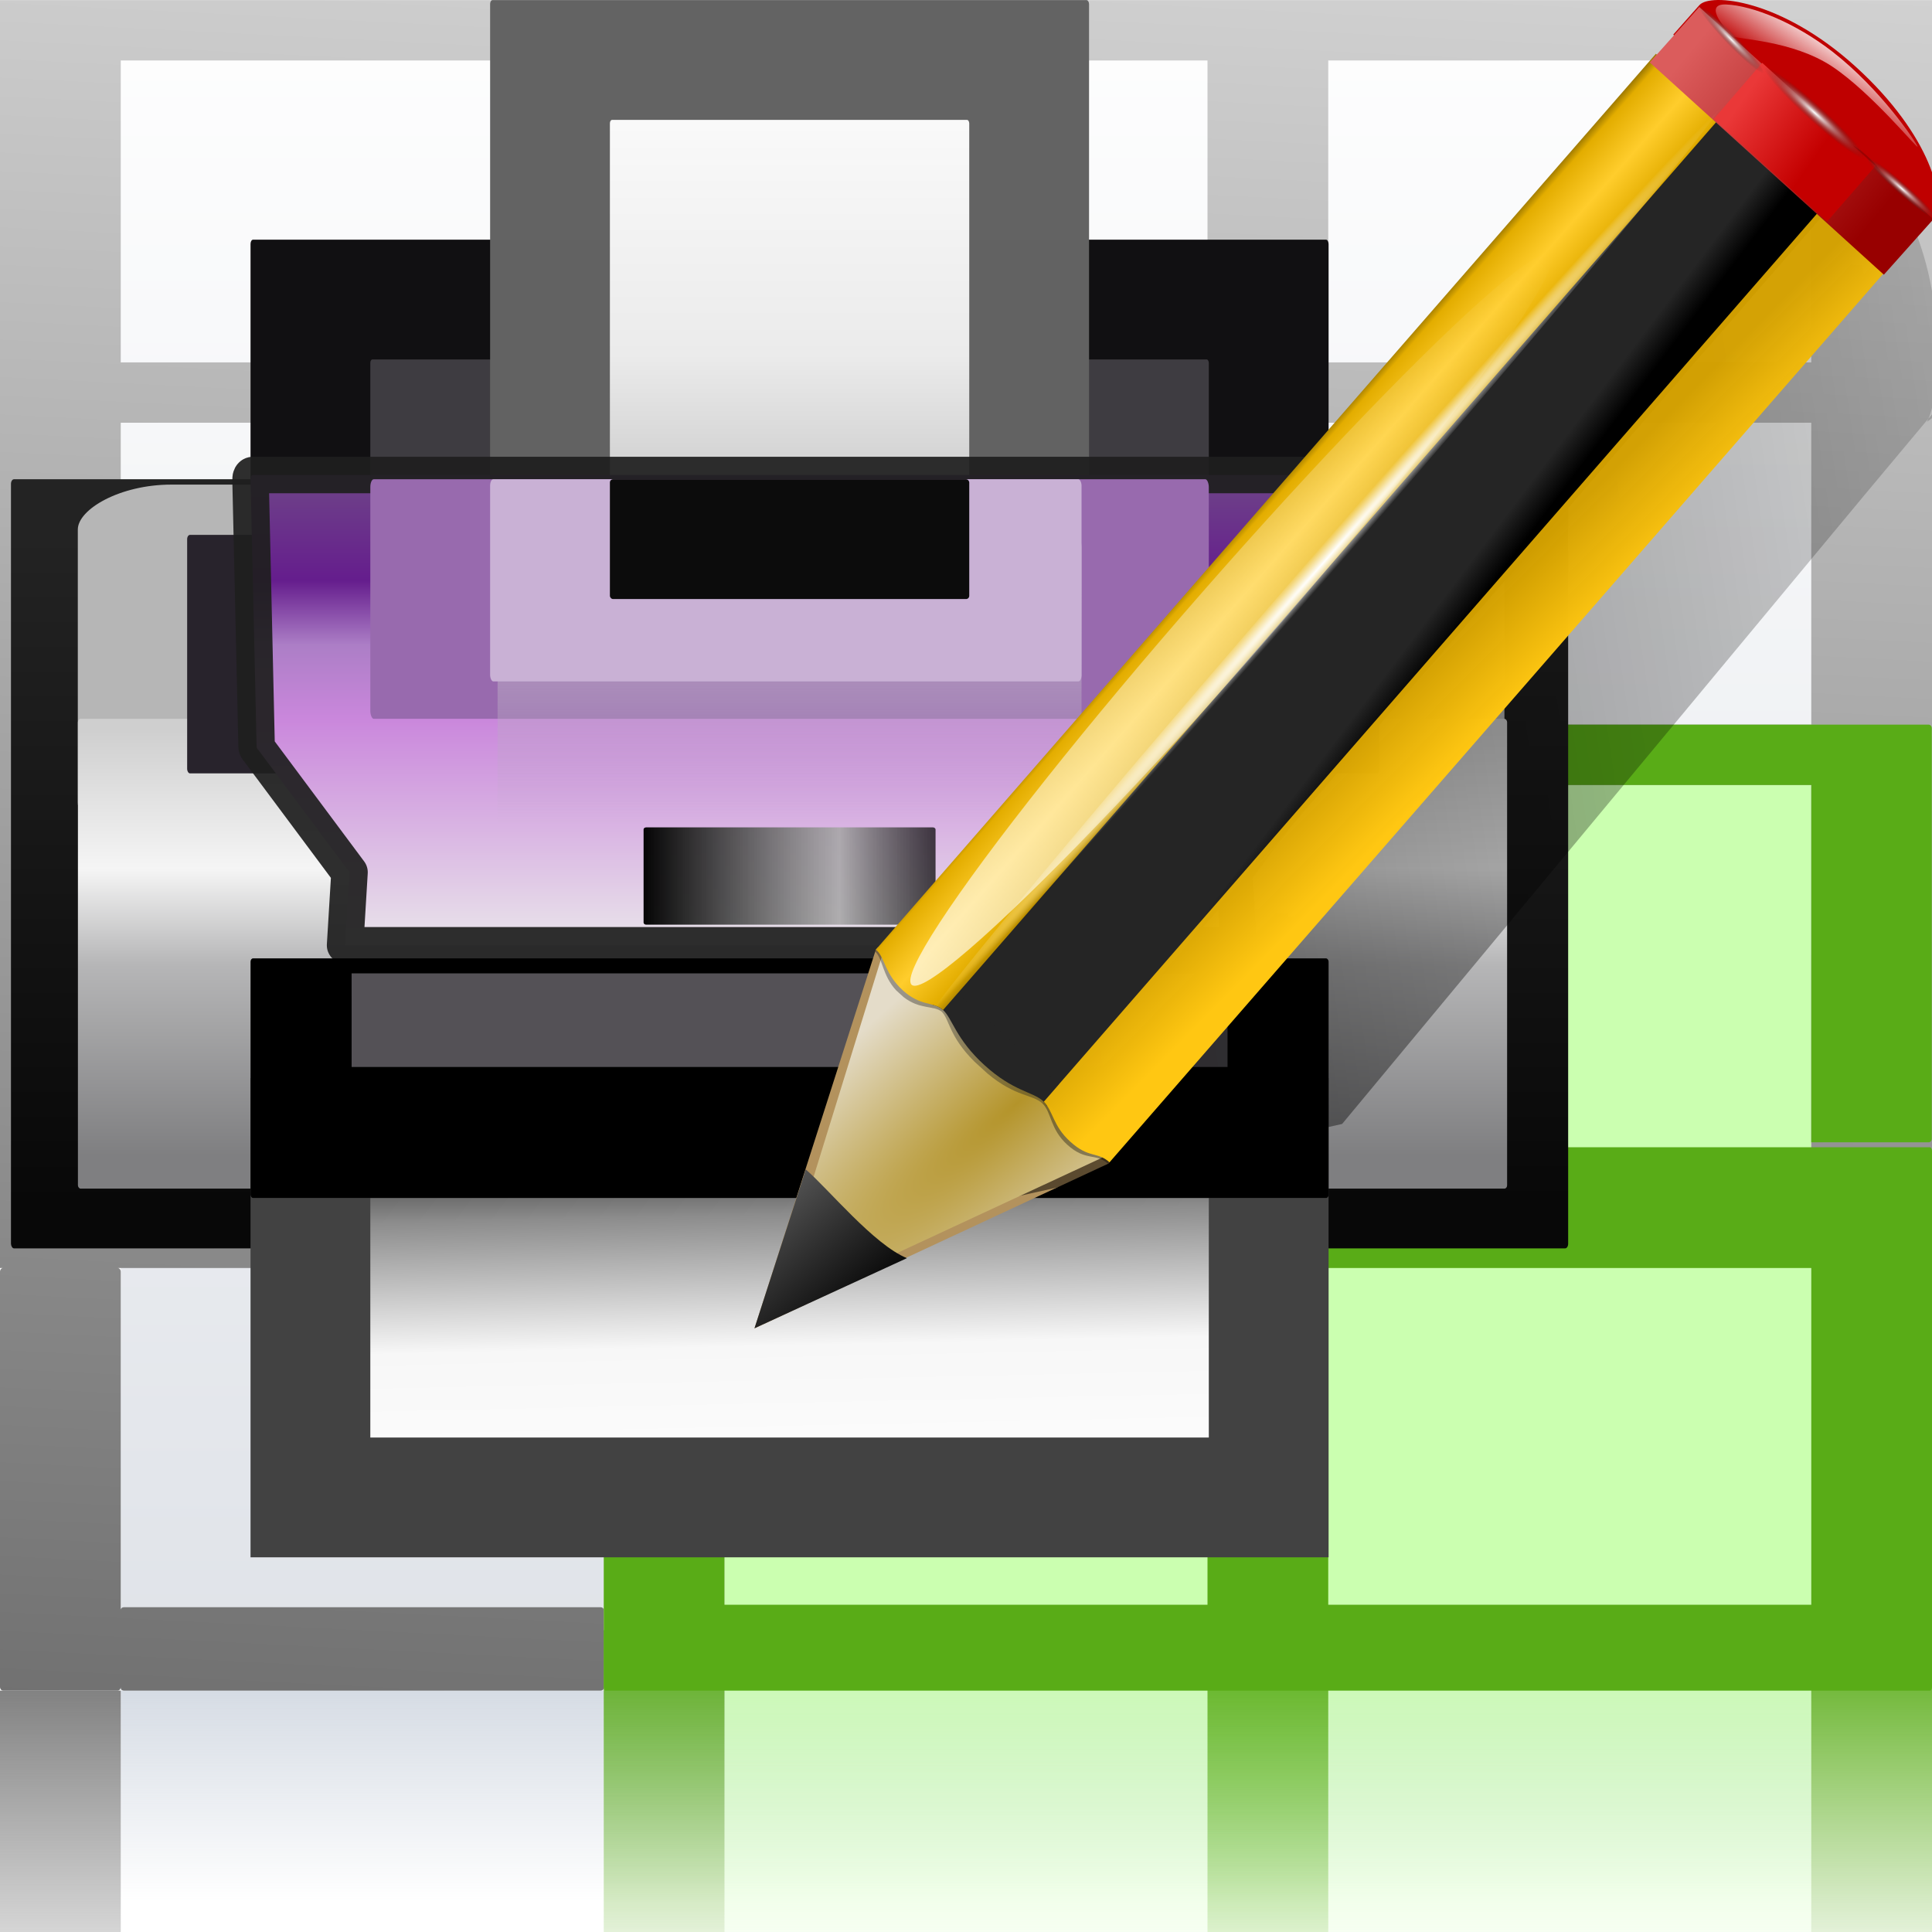
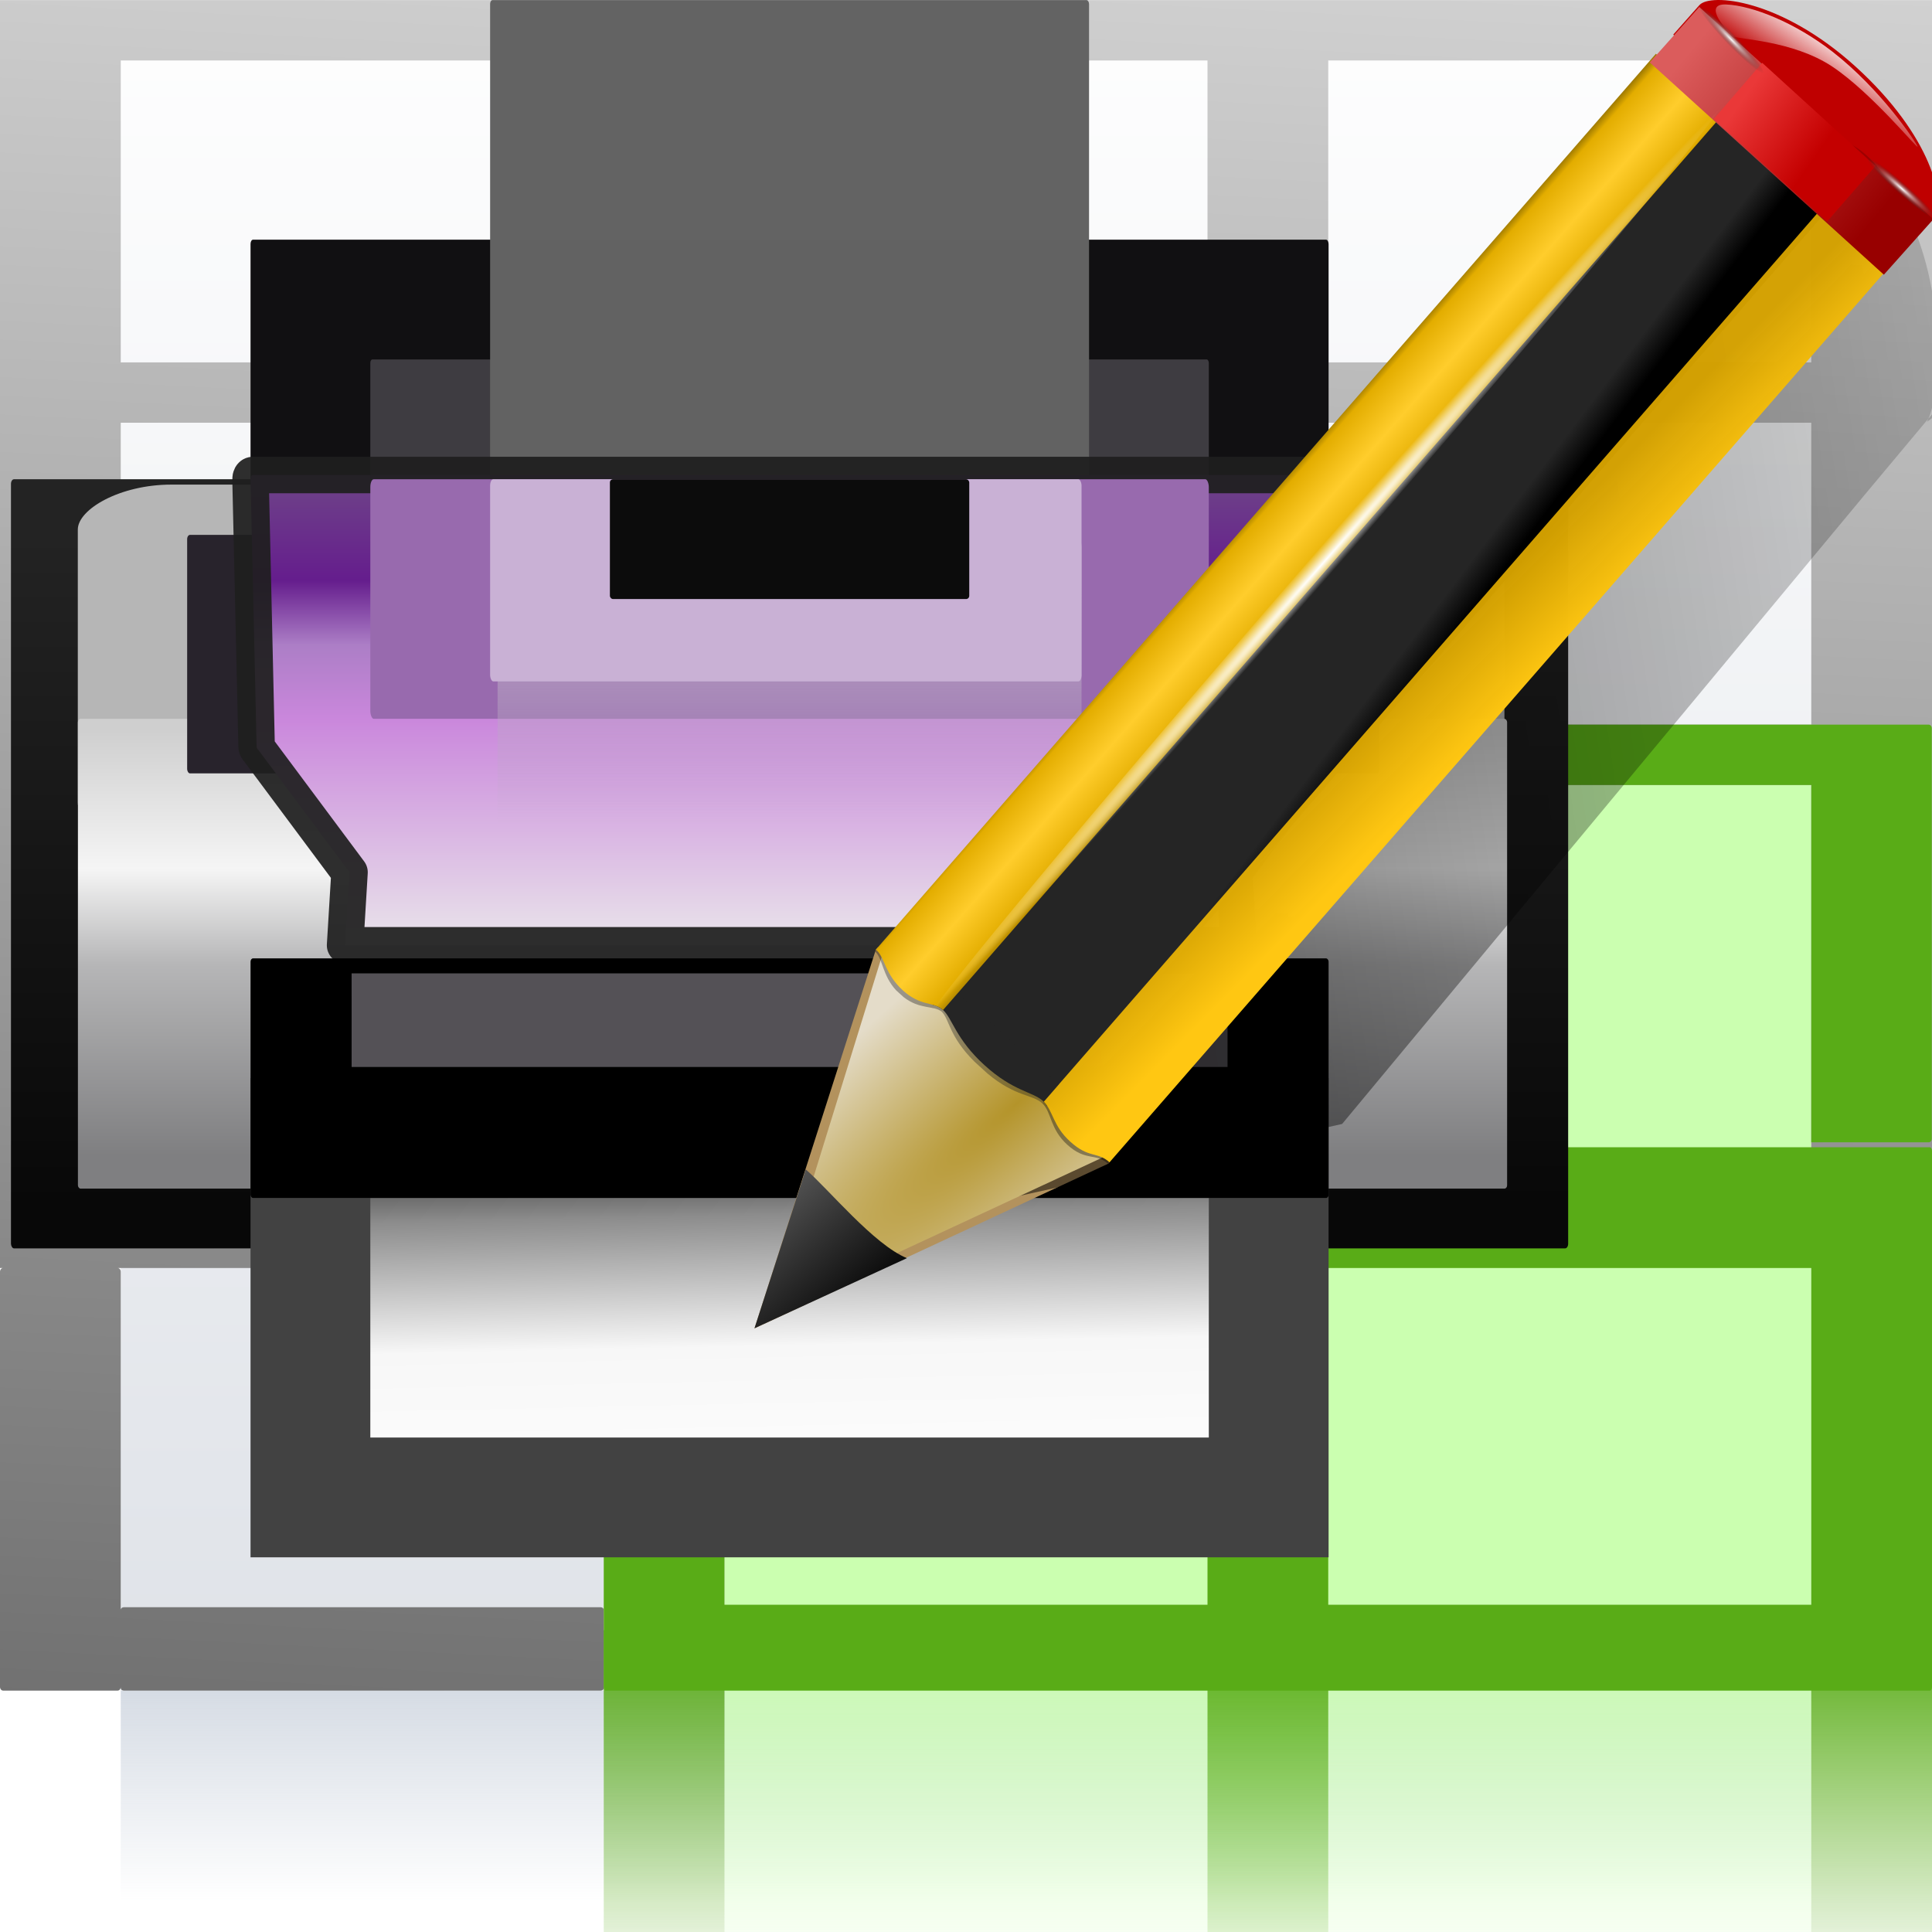
<svg xmlns="http://www.w3.org/2000/svg" xmlns:xlink="http://www.w3.org/1999/xlink" height="16" width="16">
  <linearGradient id="a">
    <stop offset="0" stop-color="#59ac17" />
    <stop offset="1" stop-color="#59ac17" stop-opacity="0" />
  </linearGradient>
  <linearGradient id="b" gradientTransform="matrix(1.077 0 0 1.826 2.256 -34.093)" gradientUnits="userSpaceOnUse" x1="46.048" x2="46.048" y1="128.017" y2="16.62">
    <stop offset="0" stop-color="#c7cdd7" />
    <stop offset="1" stop-color="#fff" />
  </linearGradient>
  <linearGradient id="c" gradientTransform="matrix(1.077 0 0 1.309 -3.487 -20.657)" gradientUnits="userSpaceOnUse" x1="114.664" x2="114.664" y1="101.334" y2="112">
    <stop offset="0" stop-color="#c9d1dc" />
    <stop offset="1" stop-color="#c9d1dc" stop-opacity="0" />
  </linearGradient>
  <linearGradient id="d" gradientTransform="matrix(3 0 0 1.5 -160 -40.005)" gradientUnits="userSpaceOnUse" x1="53.332" x2="53.332" y1="101.334" y2="117.334">
    <stop offset="0" stop-color="#828282" />
    <stop offset="1" stop-color="#828282" stop-opacity="0" />
  </linearGradient>
  <linearGradient id="e" gradientTransform="matrix(3 0 0 1.5 -240 -44.005)" gradientUnits="userSpaceOnUse" x1="53.332" x2="53.332" xlink:href="#a" y1="101.334" y2="117.334" />
  <linearGradient id="f" gradientTransform="matrix(2 0 0 1.2 112 2.4)" gradientUnits="userSpaceOnUse" x1="8" x2="8" xlink:href="#a" y1="88" y2="108" />
  <linearGradient id="g" gradientTransform="matrix(3 0 0 1.5 -200 -44.005)" gradientUnits="userSpaceOnUse" x1="53.332" x2="53.332" xlink:href="#a" y1="101.334" y2="117.334" />
  <linearGradient id="h">
    <stop offset="0" stop-color="#fff" />
    <stop offset="1" stop-color="#fff" stop-opacity="0" />
  </linearGradient>
  <linearGradient id="i" gradientUnits="userSpaceOnUse" x1="18.08" x2="34" y1="253.338" y2="-61.934">
    <stop offset="0" />
    <stop offset="1" stop-color="#fff" />
  </linearGradient>
  <linearGradient id="j" gradientUnits="userSpaceOnUse" x1="80" x2="80" y1="-108" y2="-132">
    <stop offset="0" stop-color="#cbffb0" />
    <stop offset="1" stop-color="#cbffb0" stop-opacity="0" />
  </linearGradient>
  <linearGradient id="k" gradientUnits="userSpaceOnUse" x1="64.255" x2="64.255" y1="47.694" y2="67.694">
    <stop offset="0" stop-color="#baaac4" />
    <stop offset="1" stop-color="#baaac4" stop-opacity="0" />
  </linearGradient>
  <linearGradient id="l" gradientTransform="matrix(1.031 0 0 .675 -2 21.892)" gradientUnits="userSpaceOnUse" x1="52" x2="76" y1="72" y2="72">
    <stop offset="0" />
    <stop offset=".667" stop-color="#a6a6a6" stop-opacity=".867" />
    <stop offset="1" stop-opacity=".737" />
  </linearGradient>
  <linearGradient id="m" gradientUnits="userSpaceOnUse" x1="68.001" x2="67.437" y1="123.694" y2="97.321">
    <stop offset="0" stop-color="#fefefe" />
    <stop offset=".5" stop-color="#f7f7f7" />
    <stop offset=".91" stop-color="#8c8c8c" />
    <stop offset="1" stop-color="#666" />
  </linearGradient>
  <linearGradient id="n" gradientTransform="matrix(.909 0 0 1 6.01 3.694)" gradientUnits="userSpaceOnUse" x1="58.375" x2="58.375" y1="35.691" y2="75.075">
    <stop offset="0" stop-color="#6e4388" />
    <stop offset=".211" stop-color="#651d8d" />
    <stop offset=".346" stop-color="#ac7ec6" />
    <stop offset=".5" stop-color="#ca87dc" />
    <stop offset="1" stop-color="#ebeaeb" />
  </linearGradient>
  <linearGradient id="o" gradientTransform="matrix(.859 0 0 1.135 9 -2.608)" gradientUnits="userSpaceOnUse" x1="68" x2="68" y1="4" y2="48">
    <stop offset="0" stop-color="#fff" />
    <stop offset=".545" stop-color="#ebebeb" />
    <stop offset=".909" stop-color="#bababa" />
    <stop offset="1" stop-color="#7e7e7f" />
  </linearGradient>
  <linearGradient id="p" gradientTransform="matrix(1.073 0 0 1.09 -4.878 -.979)" gradientUnits="userSpaceOnUse" x1="64" x2="64" y1="88" y2="56">
    <stop offset="0" stop-color="#7f7f81" />
    <stop offset=".45" stop-color="#b6b6b7" />
    <stop offset=".675" stop-color="#f5f5f5" />
    <stop offset="1" stop-color="#cfcfcf" />
  </linearGradient>
  <linearGradient id="q" gradientTransform="matrix(1.1 0 0 1.259 -6.4 -21.931)" gradientUnits="userSpaceOnUse" x1="64" x2="63.999" y1="96" y2="52.365">
    <stop offset="0" stop-color="#080808" />
    <stop offset="1" stop-color="#232323" />
  </linearGradient>
  <linearGradient id="r" gradientTransform="matrix(1.376 0 0 1.857 -22.548 -92.563)" gradientUnits="userSpaceOnUse" x1="-7.734" x2="110.057" y1="105.196" y2="81.819">
    <stop offset="0" />
    <stop offset="1" stop-opacity="0" />
  </linearGradient>
  <filter id="s">
    <feGaussianBlur stdDeviation=".672" />
  </filter>
  <radialGradient id="t" cx="42.618" cy="120.642" gradientTransform="matrix(1.909 1.839 -8.622 7.577 1009.852 -881.361)" gradientUnits="userSpaceOnUse" r="3.407">
    <stop offset="0" stop-color="#b4942a" />
    <stop offset="1" stop-color="#e4dcc9" />
  </radialGradient>
  <linearGradient id="u" gradientTransform="matrix(.999 0 0 1 .14 .005)" gradientUnits="userSpaceOnUse" x1="75.848" x2="81.453" y1="72.804" y2="77.047">
    <stop offset="0" stop-color="#252525" />
    <stop offset=".5" stop-color="#252525" />
    <stop offset=".75" stop-color="#252525" />
    <stop offset="1" />
  </linearGradient>
  <linearGradient id="v" gradientTransform="matrix(.999 0 0 1 .14 .005)" gradientUnits="userSpaceOnUse" x1="76.709" x2="80.58" y1="83.326" y2="87.155">
    <stop offset="0" stop-color="#d4a100" stop-opacity=".976" />
    <stop offset="1" stop-color="#ffc712" />
  </linearGradient>
  <linearGradient id="w" gradientTransform="matrix(1.288 1.174 -.547 .621 81.686 27.894)" gradientUnits="userSpaceOnUse" x1="11.326" x2="14.494" y1="57.384" y2="57.384">
    <stop offset="0" stop-color="#9a7600" />
    <stop offset=".093" stop-color="#e3ad00" />
    <stop offset=".504" stop-color="#ffcd2c" />
    <stop offset=".916" stop-color="#e3ad00" />
    <stop offset="1" stop-color="#b98d00" />
  </linearGradient>
  <linearGradient id="x" gradientTransform="matrix(.999 0 0 .999 .108 -.09)" gradientUnits="userSpaceOnUse" x1="114.928" x2="100.656" y1="-22.56" y2="-22.053">
    <stop offset="0" stop-color="#980000" />
    <stop offset="1" stop-color="#db5c5c" />
  </linearGradient>
  <linearGradient id="y" gradientUnits="userSpaceOnUse" x1="-12.818" x2="82.173" y1="7.462" y2="7.462">
    <stop offset="0" stop-color="#fff" stop-opacity=".683" />
    <stop offset="1" stop-color="#fff" stop-opacity="0" />
  </linearGradient>
  <filter id="z">
    <feGaussianBlur stdDeviation=".315" />
  </filter>
  <radialGradient id="A" cx="34.678" cy="7.462" gradientTransform="matrix(-1.51 .003 -0 -.009 87.052 7.439)" gradientUnits="userSpaceOnUse" r="47.595" xlink:href="#h" />
  <linearGradient id="B" gradientTransform="matrix(.618 0 0 .623 24.108 47.994)" gradientUnits="userSpaceOnUse" x1="33.342" x2="24.451" y1="117.839" y2="107.355">
    <stop offset="0" />
    <stop offset="1" stop-color="#515151" />
  </linearGradient>
  <linearGradient id="C" gradientTransform="matrix(1.673 1.519 -1.501 1.693 18.676 -24.466)" gradientUnits="userSpaceOnUse" x1="48.499" x2="48.733" xlink:href="#h" y1=".812" y2="2.366" />
  <linearGradient id="D" gradientTransform="matrix(.997 0 0 1 .281 .011)" gradientUnits="userSpaceOnUse" x1="92.226" x2="96.58" y1="54.119" y2="57.151">
    <stop offset="0" stop-color="#ea3838" />
    <stop offset="1" stop-color="#c40000" />
  </linearGradient>
  <radialGradient id="E" cx="49.012" cy="2.674" gradientTransform="matrix(2.26 0 0 .275 -2.259 -25.415)" gradientUnits="userSpaceOnUse" r="1.725" xlink:href="#F" />
  <linearGradient id="F">
    <stop offset="0" stop-color="#fff" />
    <stop offset="1" stop-color="#252525" stop-opacity="0" />
  </linearGradient>
  <radialGradient id="G" cx="49.012" cy="2.674" gradientTransform="matrix(1.551 0 0 .187 21.622 -31.864)" gradientUnits="userSpaceOnUse" r="1.725" xlink:href="#F" />
  <radialGradient id="H" cx="49.012" cy="2.674" gradientTransform="matrix(1.55 0 0 .188 -193.24 -23.536)" gradientUnits="userSpaceOnUse" r="1.725" xlink:href="#F" />
  <g transform="matrix(.125 0 0 .125 0 .001)">
    <path d="m8 112h112v17.454h-112z" fill="url(#c)" opacity=".765" />
    <path d="m8 0h112v112h-112z" fill="url(#b)" />
-     <path d="m-8 112h8v24h-8z" fill="url(#d)" transform="scale(-1 1)" />
+     <path d="m-8 112h8h-8z" fill="url(#d)" transform="scale(-1 1)" />
    <rect fill="#cbffb0" height="60.375" rx=".206" ry=".627" width="72" x="48" y="51.625" />
    <rect fill="url(#j)" height="24" rx=".206" ry=".249" transform="scale(1 -1)" width="72" x="48" y="-132" />
    <path d="m-88 108h8v24h-8z" fill="url(#e)" transform="scale(-1 1)" />
    <path d="m120 108h8v24h-8z" fill="url(#f)" />
    <path d="m-48 108h8v24h-8z" fill="url(#g)" transform="scale(-1 1)" />
    <path d="m0 0v4 20 4 20 4 26.312 5.688h.207c-.114 0-.207.112-.207.25v27.5c0 .138.093.25.207.25h7.586c.114 0 .207-.112.207-.25v.078c0 .095.093.172.207.172h31.586c.114 0 .207-.076.207-.172v-5.182c0-.095-.093-.172-.207-.172h-31.586c-.114 0-.207.076-.207.172v-22.396c0-.138-.093-.25-.207-.25h.207 32l8-4h32 8 32 8v-1.688-78.312h-120zm8 4h32v20h-32zm40 0h32v20h-32zm40 0h32v20h-32zm-80 24h32v20h-32zm40 0h32v20h-32zm40 0h32v20h-32zm-80 24h32v26.312h-32zm40 0h32v26.312h-32zm40 0h32v26.312h-32z" fill="url(#i)" />
    <path d="m40.207 48c-.114 0-.207.112-.207.25v3.75 23.424c0 .138.093.25.207.25h7.793v-23.674h32v23.674h8v-23.674h32v23.674h7.779c.114 0 .207-.112.207-.25v-27.174c0-.138-.093-.25-.207-.25h-7.779-32-8-32zm-.064 28c-.079 0-.143.112-.143.25v7.75 22.312 5.438c0 .138.066.269.143.25h7.857 79.857c.079 0 .143-.112.143-.25v-35.5c0-.138-.064-.25-.143-.25h-7.857-32-8-32zm7.857 8h32v22.312h-32zm40 0h32v22.312h-32z" fill="#59ac17" />
    <g transform="matrix(.806 0 0 .806 .727 0)">
      <rect fill="#111012" height="29.538" rx=".203" ry=".352" width="88.615" x="19.692" y="19.692" />
      <rect fill="#3e3c41" height="19.692" rx=".168" ry=".28" width="68.923" x="29.538" y="29.538" />
      <rect fill="#636363" fill-opacity=".996" height="59.077" rx=".199" ry=".315" width="49.231" x="39.385" y="-0" />
      <rect fill="#1d1d1d" height="23.272" rx="8" transform="scale(1 -1)" width="113.775" x="5.819" y="-67.695" />
      <rect fill="url(#q)" height="63.219" rx=".244" ry=".384" width="128" y="39.385" />
      <rect fill="#b6b6b6" height="29.802" rx="7.688" ry="3.694" transform="scale(1 -1)" width="117.267" x="5.494" y="-69.626" />
      <rect fill="url(#p)" height="38.617" rx=".221" ry=".272" width="117.478" x="5.503" y="59.077" />
      <rect fill="#28232c" height="19.604" rx=".232" ry=".352" width="98.008" x="14.482" y="43.957" />
-       <rect fill="url(#o)" height="39.385" rx=".177" ry=".283" width="29.538" x="49.231" y="9.846" />
      <path d="m19.88 39.037h87.622c.104 0 .183.155.188.348l.499 21.961c.004.193-.126.265-.188.348l-7.449 10.0.364 6h-73.452l.364-6-7.449-10c-.068-.091-.183-.155-.188-.348l-.499-21.961c-.004-.193.084-.348.188-.348z" style="stroke:#1f1f1f;stroke-width:3;stroke-linecap:square;stroke-linejoin:round;stroke-opacity:.925;fill:url(#n)" />
      <path d="m19.692 88.615v39.385h88.615v-39.385z" fill="#424242" fill-rule="evenodd" />
      <path d="m29.538 98.462v19.692h68.923v-19.692z" fill="url(#m)" fill-rule="evenodd" />
      <rect height="19.692" rx=".206" ry=".266" width="88.615" x="19.692" y="78.769" />
-       <rect fill="url(#l)" height="8" rx=".213" ry=".168" width="24" x="52" y="68" />
      <rect fill="#986aae" height="19.692" rx=".281" ry=".64" width="68.923" x="29.538" y="39.385" />
      <rect fill="url(#k)" height="28" opacity=".92" rx=".31" ry="1.008" width="48" x="40" y="44" />
      <rect fill="#c9b1d5" height="16.615" rx=".258" ry=".525" width="48.615" x="39.385" y="39.385" />
      <rect fill="#0c0c0c" height="9.846" rx=".258" ry=".267" width="29.538" x="49.231" y="39.385" />
      <path d="m28.001 87.694-.001-7.694h72l.001 7.694z" fill="#545156" fill-rule="evenodd" />
    </g>
    <g transform="matrix(1.158 0 0 1.158 8.298 -55.592)">
      <g fill-rule="evenodd">
        <path d="m90.068 48.288c.614-.692 4.649-.363 8.944 3.536 4.338 3.938 5.21 7.748 4.441 8.615-.5.564-1.001 1.129-1.501 1.693-4.462-4.051-8.924-8.101-13.386-12.152.5-.564 1.001-1.129 1.501-1.693z" fill="#bf0000" />
        <path d="m36.001 124 20.247-9.427.094-.108-13.269-12.284-.128.146z" fill="#b3925d" />
        <path d="m97.75 56.002c-1.026-.045-1.882.615-2.666.987-4.175 3.699-21.569 21.653-22 22.169l-17.273 20.66-.107.116-9.682 17.633 23.599-5.262 29.942-36.049 3.59-4.294c.647-1.2 1.239-7.813-1.742-12.767-1.453-2.415-2.635-3.147-3.661-3.192zm5.402 15.959c-.027.049-.045.144-.071.174-.013.015 1.492-1.049.675-.87z" fill="url(#r)" filter="url(#s)" />
        <path d="m37.004 123.016 18.885-8.78.094-.108-12.552-11.609-.128.146z" fill="url(#t)" />
      </g>
      <path d="m49.164 108.945c1.649 1.501 2.755 1.511 3.345 2.047.095.087.175.189.244.292l44.64-51.266-6.481-5.899-44.725 51.363c.215.056.416.135.602.304.539.49.718 1.651 2.374 3.159z" fill="url(#u)" />
      <path d="m54.22 109.12-1.75 2.002c.539.531.432 1.466 1.422 2.367 1.067.972 1.63.458 2.322 1.084l1.771-2.026z" opacity=".353" />
      <path d="m97.156 59.802-44.606 51.228c.542.534.517 1.377 1.513 2.284 1.073.977 1.555.556 2.25 1.185l44.627-51.252z" fill="url(#v)" />
      <path d="m47.641 104.814-.898 1.027-.035.038c.448.42.396 1.39 1.878 2.861l.082.075.586.534.082.075c1.616 1.35 2.547 1.167 3.136 1.704l.948-1.096z" fill="#252525" opacity=".386" />
      <path d="m43.885 101.375-.941.955c.021.019-.053.105-.032.124.423.385.413 1.368 1.19 2.202l.072.066.319.29.041.037c.926.722 1.702.464 2.175.829l.941-1.076z" fill="#131313" opacity=".353" />
      <path d="m44.502 104.675c1.032.929 1.738.611 2.288 1.111l44.606-51.228-3.824-3.481-44.627 51.252c.021.019.042.038.063.057.43.391.455 1.353 1.495 2.289z" fill="url(#w)" />
      <path d="m99.381-24.645h18.073v4.252h-18.073z" fill="url(#x)" transform="matrix(.741 .672 -.666 .746 0 0)" />
-       <ellipse cx="34.678" cy="7.462" fill="url(#y)" filter="url(#z)" rx="47.495" ry=".971" transform="matrix(.385 -.44 -1.735 -1.576 62.874 110.464)" />
      <path d="m106.561 7.462a71.883.423 0 0 1 -71.319.423 71.883.423 0 0 1 -72.439-.416 71.883.423 0 0 1 70.181-.43 71.883.423 0 0 1 73.542.41" fill="url(#A)" transform="matrix(.318 -.367 -1.258 -1.145 66.926 101.479)" />
      <path d="m44.721 119.983c-1.895-.778-4.469-3.936-5.788-5.078l-2.933 9.09z" fill="url(#B)" fill-rule="evenodd" />
      <path d="m97.676 50.958c2.773 2.158 4.755 5.137 4.864 5.423.109.286-2.587-3.046-4.878-4.572-2.274-1.514-5.451-1.552-5.686-1.737-.235-.184-1.823-1.877-.382-1.815 1.507.065 3.94 1.036 6.082 2.701z" fill="url(#C)" fill-rule="evenodd" />
      <path d="m93.653 51.593-2.774 3.218 6.482 5.874 2.774-3.187z" fill="url(#D)" />
-       <path d="m104.609-25.365h7.795v1.708h-7.795z" fill="url(#E)" transform="matrix(.74 .672 -.663 .748 0 0)" />
      <path d="m94.947-31.83h5.348v1.162h-5.348z" fill="url(#G)" transform="matrix(.694 .72 -.769 .639 0 0)" />
      <path d="m-119.967-23.501h5.345v1.165h-5.345z" fill="url(#H)" transform="matrix(-.751 -.66 -.589 .808 0 0)" />
    </g>
  </g>
</svg>